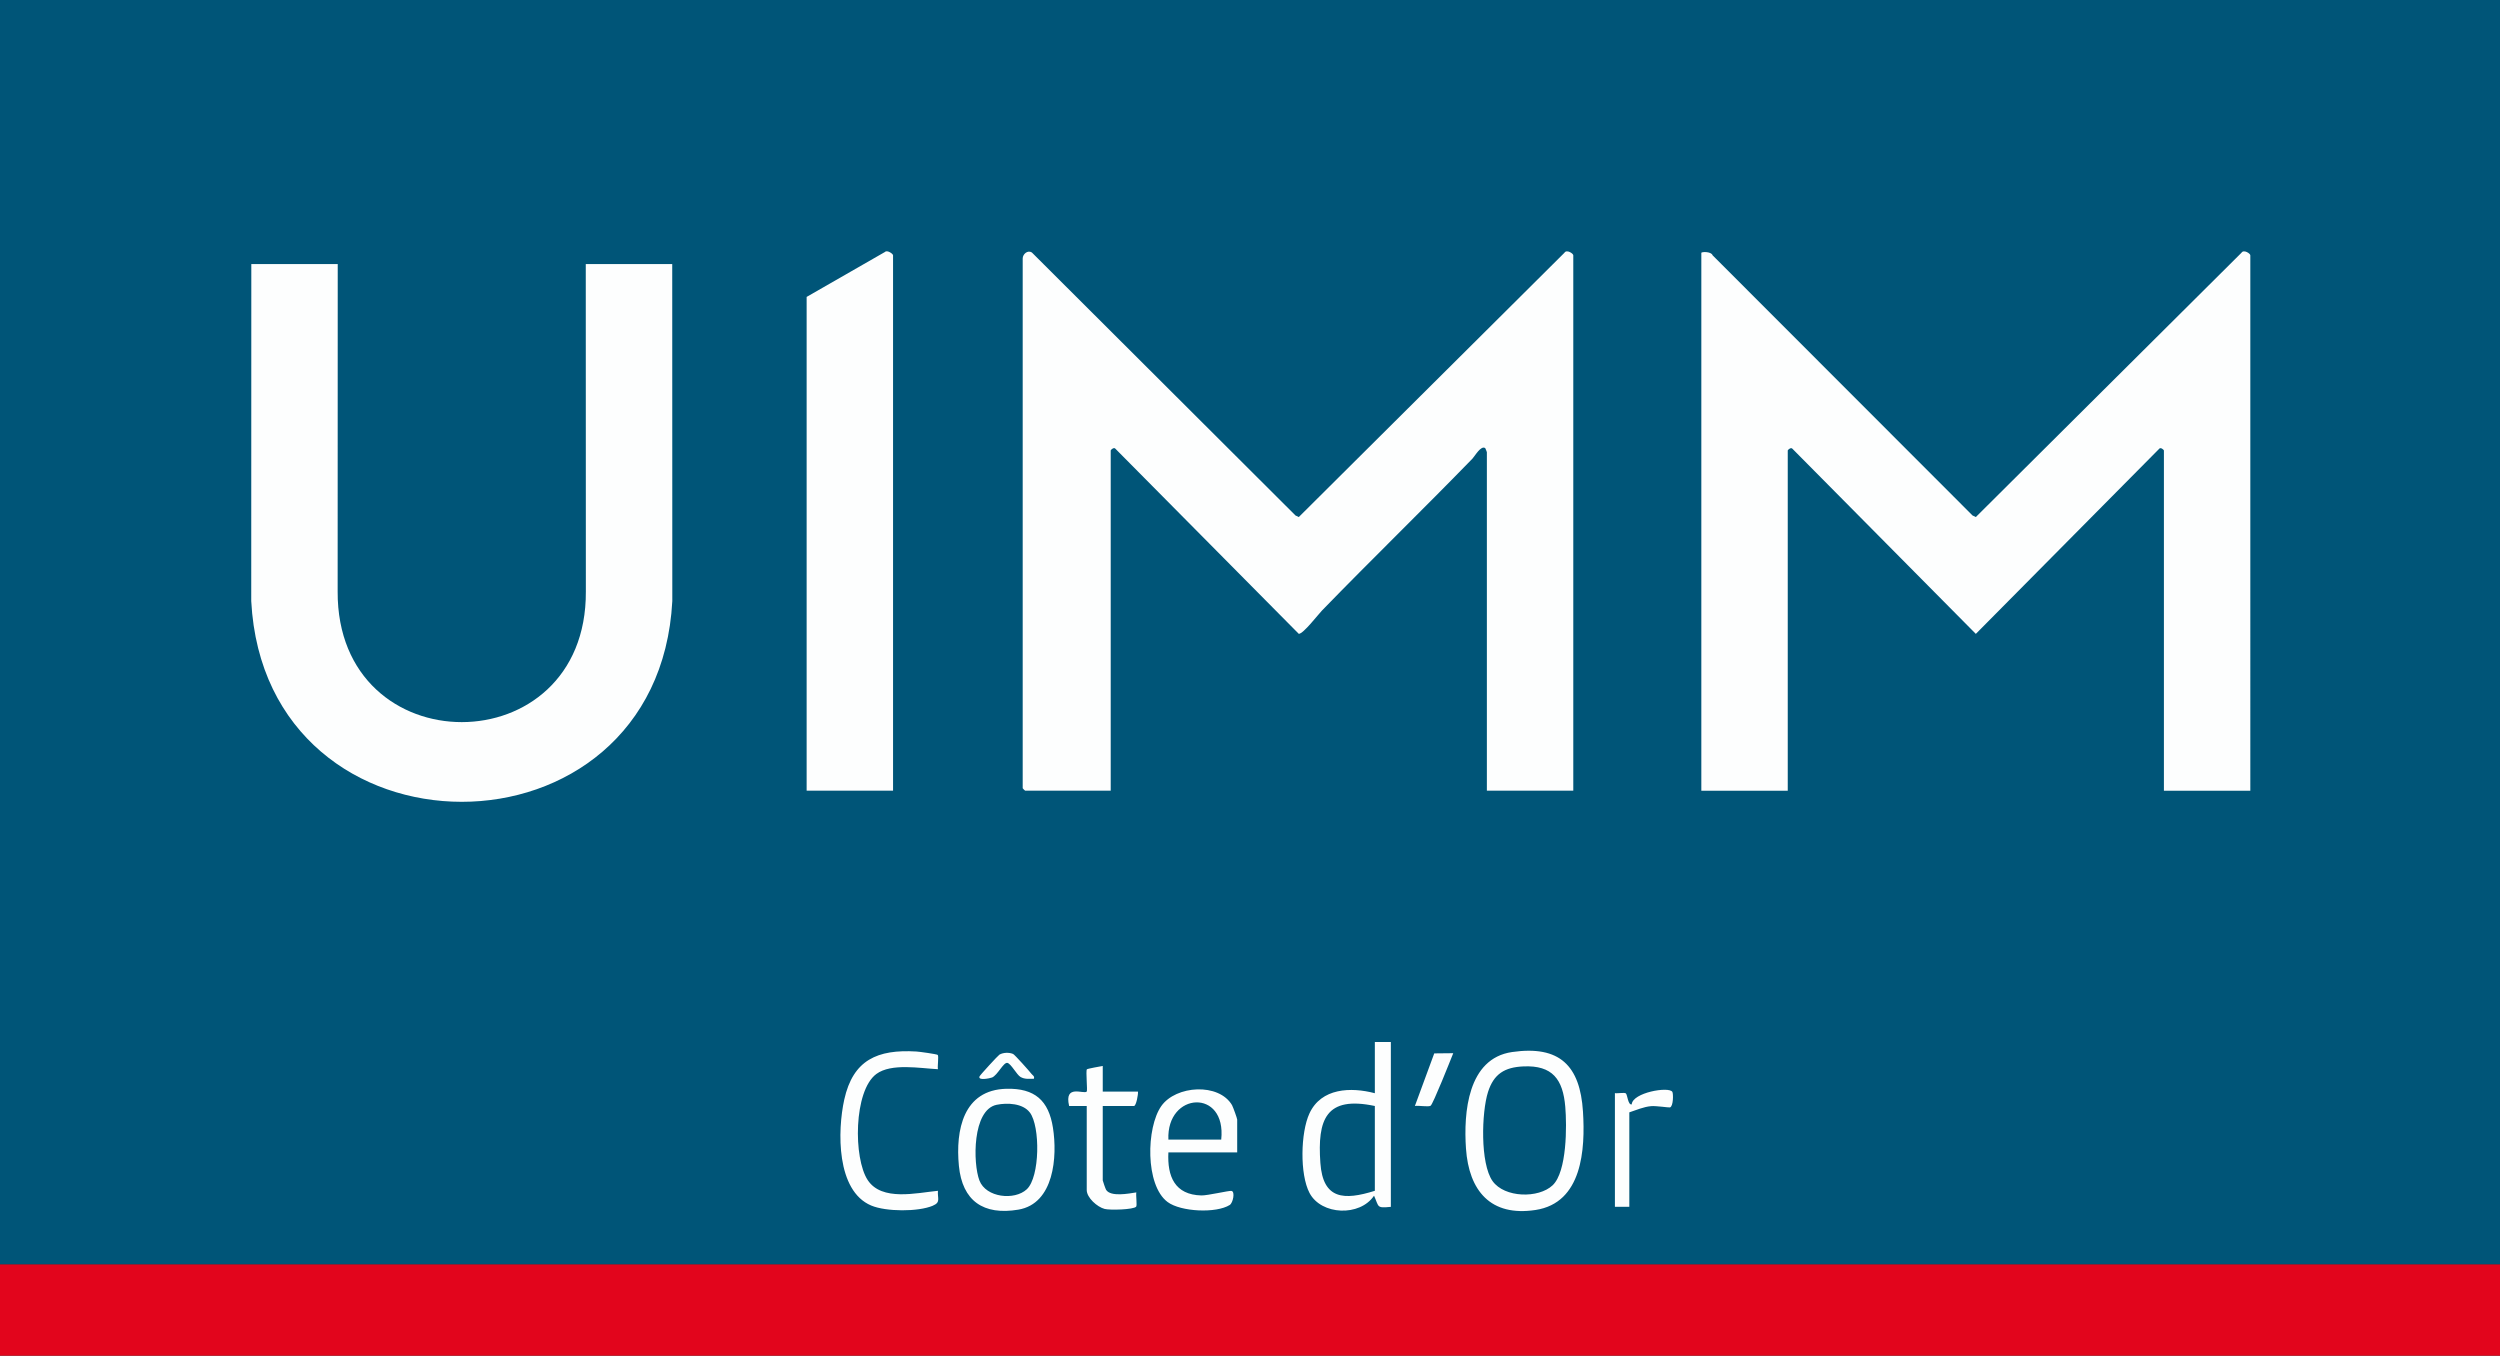
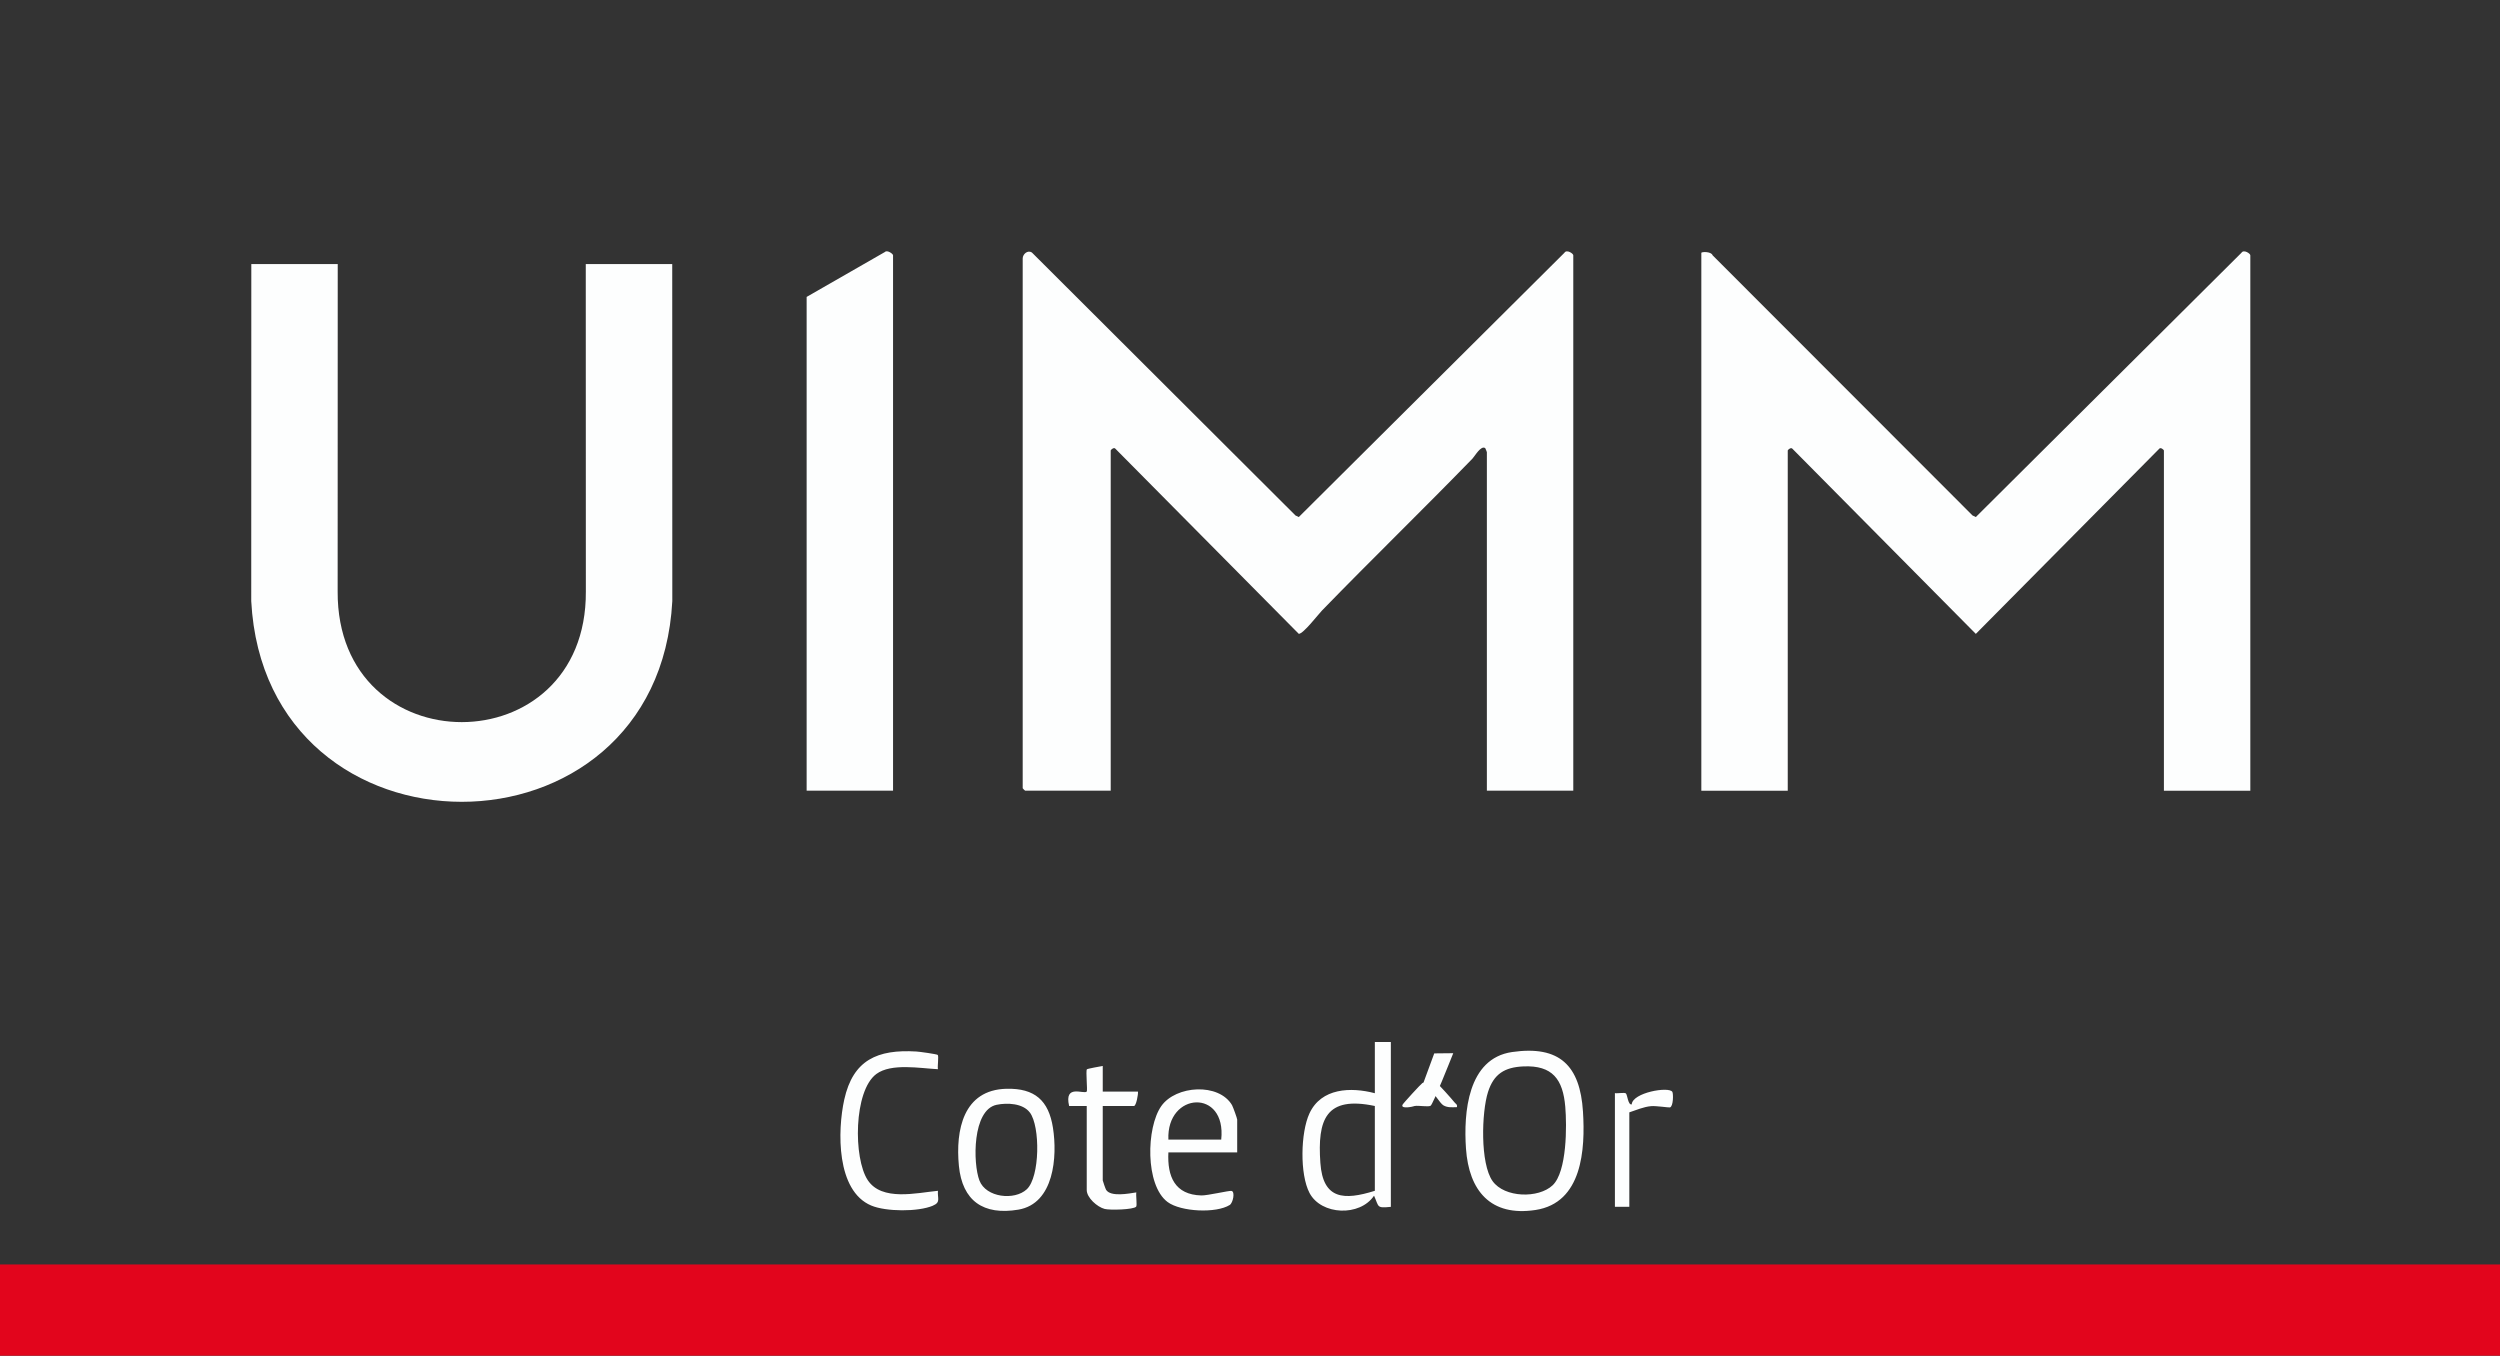
<svg xmlns="http://www.w3.org/2000/svg" id="Calque_1" version="1.1" viewBox="0 0 6246 3387.1">
  <rect x="0" y="0" width="6246" height="3387.1" fill="#333333" stroke="none" />
  <defs>
    <style>
      .st0 {
        fill: #e2051c;
      }

      .st1 {
        fill: #005578;
      }

      .st2 {
        fill: #fdfefe;
      }
    </style>
  </defs>
-   <path class="st1" d="M0,0h6246s0,3159.1,0,3159.1H0V0Z" />
  <rect class="st0" y="3159.1" width="6246" height="227.9" />
  <path class="st2" d="M3930.7,637.8v1337.6h-215.9v-845.8c0-.5-3.6-9.6-4.1-10-10.7-7.6-25.8,19.8-31.8,26.1-124,127.7-252.1,251.9-376.1,379.7-9.6,9.9-46.5,58.2-57.9,58.2l-457.8-462.1c-3.6-5.4-12.1,2.2-12.1,4.1v849.8h-213.9c-.4,0-6-5.6-6-6V645.8c0-10.7,12.1-21.7,22.8-15.1l658.8,657.2,8.2,3.9,663.6-660.2c5.4-9.2,22.2,1.7,22.2,6.2ZM5600,631.6l-663.6,660.2-8.2-3.9-649.5-650.1c-3.2-9.9-28.1-9.1-28.1-5.9v1343.6h215.9v-849.8c0-1.9,8.5-9.4,12.1-4.1l457.8,462.1,457.8-462.1c3.6-5.4,12.1,2.2,12.1,4.1v849.8h215.9V637.8c0-4.5-16.7-15.4-22.2-6.2ZM1463.5,659.8l.2,817.9c2.6,435-622.4,435.5-620.1,0l.2-817.9h-215.9l-.2,841.9c35.2,668.7,1016.7,668.8,1052,0l-.2-841.9h-215.9ZM2211.2,629.4l-195.9,112.4v1233.6h215.9V637.8c0-3.7-14.5-13.8-20.1-8.4Z" />
-   <path class="st2" d="M2330.5,3012.4c-36.9,15.5-117,15.1-153.9-.5-87.4-36.8-84.5-187-67.3-264.7,22-99.3,83-125.9,180.2-120.1,7.4.4,51.6,6.5,53.4,8.6,2.8,3.2-1,28.3.4,35.6-44.3-2.2-116.6-15.7-153.9,12-56.8,42.2-57.6,210.6-21.4,265.2,35.3,53.3,121.8,31.8,175.3,26.6-1.3,19.6,7.5,28.7-12.8,37.2ZM2833.1,2763.2c5.6,0,10.9-29.5,10-36h-88v-64c-6,1-38.3,6.8-39.6,8.4-3.2,3.7,2,53.2-.4,55.6-7.4,7.5-57.1-19.9-44,36h44s0,209.9,0,209.9c0,19.3,26.2,42.4,44.7,47.3,13,3.4,72.4,1.9,78.8-5.7,2.7-3.2-1-28.4.4-35.6-19,2.9-63.8,11.8-75.5-6.4-1.4-2.1-8.4-22.3-8.4-23.6v-185.9h78ZM4178.1,2727.8c-8.7-13.9-99.4,1.8-101.4,31.4-9.3,2.4-10.7-24.1-14.6-27.4-3.4-3-21,.6-27.4-.7v283.9h36v-235.9c17.8-5.8,35.4-13.8,54.5-15.5,12.4-1.1,44.3,3.9,47,3.2,8.6-2.4,8.8-34.6,5.9-39.1ZM3534.9,2763.2c9-1.8,33.5,3,39.3-.6,6.1-3.8,50-114.9,56.6-131.3l-47.5.5-48.4,131.5ZM2478.2,2692.2c14.1-5.7,28.7-38.4,38.5-36.7,9.1,1.6,23.6,29.9,33,35.2,10.6,6.1,21.8,4.6,33.5,4.4,1.8-6.9-2.9-8-6-12-5.3-6.9-42.1-48.2-46.1-49.9-9.9-4.2-24.4-3.9-34.1,1.7-3.3,1.9-48.3,50.9-49.7,54.3-4.8,11.4,26.2,4.8,30.9,2.9ZM3954.9,2777.1c6,94.7-1.7,228-118.4,245.9-112.5,17.2-166.6-48-173.9-153.5-6.1-89.3,4-225,115.2-241.1,119-17.2,169.8,34.1,177.1,148.7ZM3910.7,2765.3c-5.8-68.7-31.9-104.2-104.6-101-46.9,2.1-74,18.8-88.4,63.8-16.2,50.5-19.9,178.9,11.4,222.8,29.9,41.9,114.7,43.6,149.9,10.5,36.1-34,35.7-149,31.7-196.1ZM3434.9,2603.3h40v411.9c-36.3,3.4-29.1.8-42-27.9-35.2,52.6-131.8,49-161.2-6.8-24.6-46.7-22.3-151-.2-198.7,29.5-63.8,103.3-66.3,163.4-50.5v-128ZM3434.9,2763.2c-122.7-25.9-143.7,33.9-136.1,142.1,6.4,91.9,59.3,93.9,136.1,69.8v-211.9ZM2630.7,2817.7c11.3,71.7,3.1,189.4-86.5,204.5-87.2,14.7-140-21.8-148.5-109.5-8.6-89.2,10.8-189.9,118.8-192.5,70.7-1.7,105.5,29.2,116.2,97.5ZM2572.9,2779.5c-17.4-23.2-56.5-24.7-82.8-19.3-61,12.4-59.6,146.1-43.1,189.2,16.4,42.8,87.7,50.4,118.3,21.9,33-30.7,33.9-156.9,7.7-191.8ZM3078.4,2761.8c2.4,4.2,12.6,32.6,12.6,35.4v82h-171.9c-3,60,15.9,105.8,82.4,107.5,15.5.4,69.3-12.5,75.3-11.3,9.5,1.9,3.7,30-4.4,35.1-33.8,21.3-122.3,17.2-155.3-7.4-56.3-42-53.4-186.1-15.7-239.7,36.3-51.7,144-58.9,177.1-1.7ZM2919.1,2847.2h132c13.8-128.2-137-119.8-132,0Z" />
+   <path class="st2" d="M2330.5,3012.4c-36.9,15.5-117,15.1-153.9-.5-87.4-36.8-84.5-187-67.3-264.7,22-99.3,83-125.9,180.2-120.1,7.4.4,51.6,6.5,53.4,8.6,2.8,3.2-1,28.3.4,35.6-44.3-2.2-116.6-15.7-153.9,12-56.8,42.2-57.6,210.6-21.4,265.2,35.3,53.3,121.8,31.8,175.3,26.6-1.3,19.6,7.5,28.7-12.8,37.2ZM2833.1,2763.2c5.6,0,10.9-29.5,10-36h-88v-64c-6,1-38.3,6.8-39.6,8.4-3.2,3.7,2,53.2-.4,55.6-7.4,7.5-57.1-19.9-44,36h44s0,209.9,0,209.9c0,19.3,26.2,42.4,44.7,47.3,13,3.4,72.4,1.9,78.8-5.7,2.7-3.2-1-28.4.4-35.6-19,2.9-63.8,11.8-75.5-6.4-1.4-2.1-8.4-22.3-8.4-23.6v-185.9h78ZM4178.1,2727.8c-8.7-13.9-99.4,1.8-101.4,31.4-9.3,2.4-10.7-24.1-14.6-27.4-3.4-3-21,.6-27.4-.7v283.9h36v-235.9c17.8-5.8,35.4-13.8,54.5-15.5,12.4-1.1,44.3,3.9,47,3.2,8.6-2.4,8.8-34.6,5.9-39.1ZM3534.9,2763.2c9-1.8,33.5,3,39.3-.6,6.1-3.8,50-114.9,56.6-131.3l-47.5.5-48.4,131.5Zc14.1-5.7,28.7-38.4,38.5-36.7,9.1,1.6,23.6,29.9,33,35.2,10.6,6.1,21.8,4.6,33.5,4.4,1.8-6.9-2.9-8-6-12-5.3-6.9-42.1-48.2-46.1-49.9-9.9-4.2-24.4-3.9-34.1,1.7-3.3,1.9-48.3,50.9-49.7,54.3-4.8,11.4,26.2,4.8,30.9,2.9ZM3954.9,2777.1c6,94.7-1.7,228-118.4,245.9-112.5,17.2-166.6-48-173.9-153.5-6.1-89.3,4-225,115.2-241.1,119-17.2,169.8,34.1,177.1,148.7ZM3910.7,2765.3c-5.8-68.7-31.9-104.2-104.6-101-46.9,2.1-74,18.8-88.4,63.8-16.2,50.5-19.9,178.9,11.4,222.8,29.9,41.9,114.7,43.6,149.9,10.5,36.1-34,35.7-149,31.7-196.1ZM3434.9,2603.3h40v411.9c-36.3,3.4-29.1.8-42-27.9-35.2,52.6-131.8,49-161.2-6.8-24.6-46.7-22.3-151-.2-198.7,29.5-63.8,103.3-66.3,163.4-50.5v-128ZM3434.9,2763.2c-122.7-25.9-143.7,33.9-136.1,142.1,6.4,91.9,59.3,93.9,136.1,69.8v-211.9ZM2630.7,2817.7c11.3,71.7,3.1,189.4-86.5,204.5-87.2,14.7-140-21.8-148.5-109.5-8.6-89.2,10.8-189.9,118.8-192.5,70.7-1.7,105.5,29.2,116.2,97.5ZM2572.9,2779.5c-17.4-23.2-56.5-24.7-82.8-19.3-61,12.4-59.6,146.1-43.1,189.2,16.4,42.8,87.7,50.4,118.3,21.9,33-30.7,33.9-156.9,7.7-191.8ZM3078.4,2761.8c2.4,4.2,12.6,32.6,12.6,35.4v82h-171.9c-3,60,15.9,105.8,82.4,107.5,15.5.4,69.3-12.5,75.3-11.3,9.5,1.9,3.7,30-4.4,35.1-33.8,21.3-122.3,17.2-155.3-7.4-56.3-42-53.4-186.1-15.7-239.7,36.3-51.7,144-58.9,177.1-1.7ZM2919.1,2847.2h132c13.8-128.2-137-119.8-132,0Z" />
</svg>